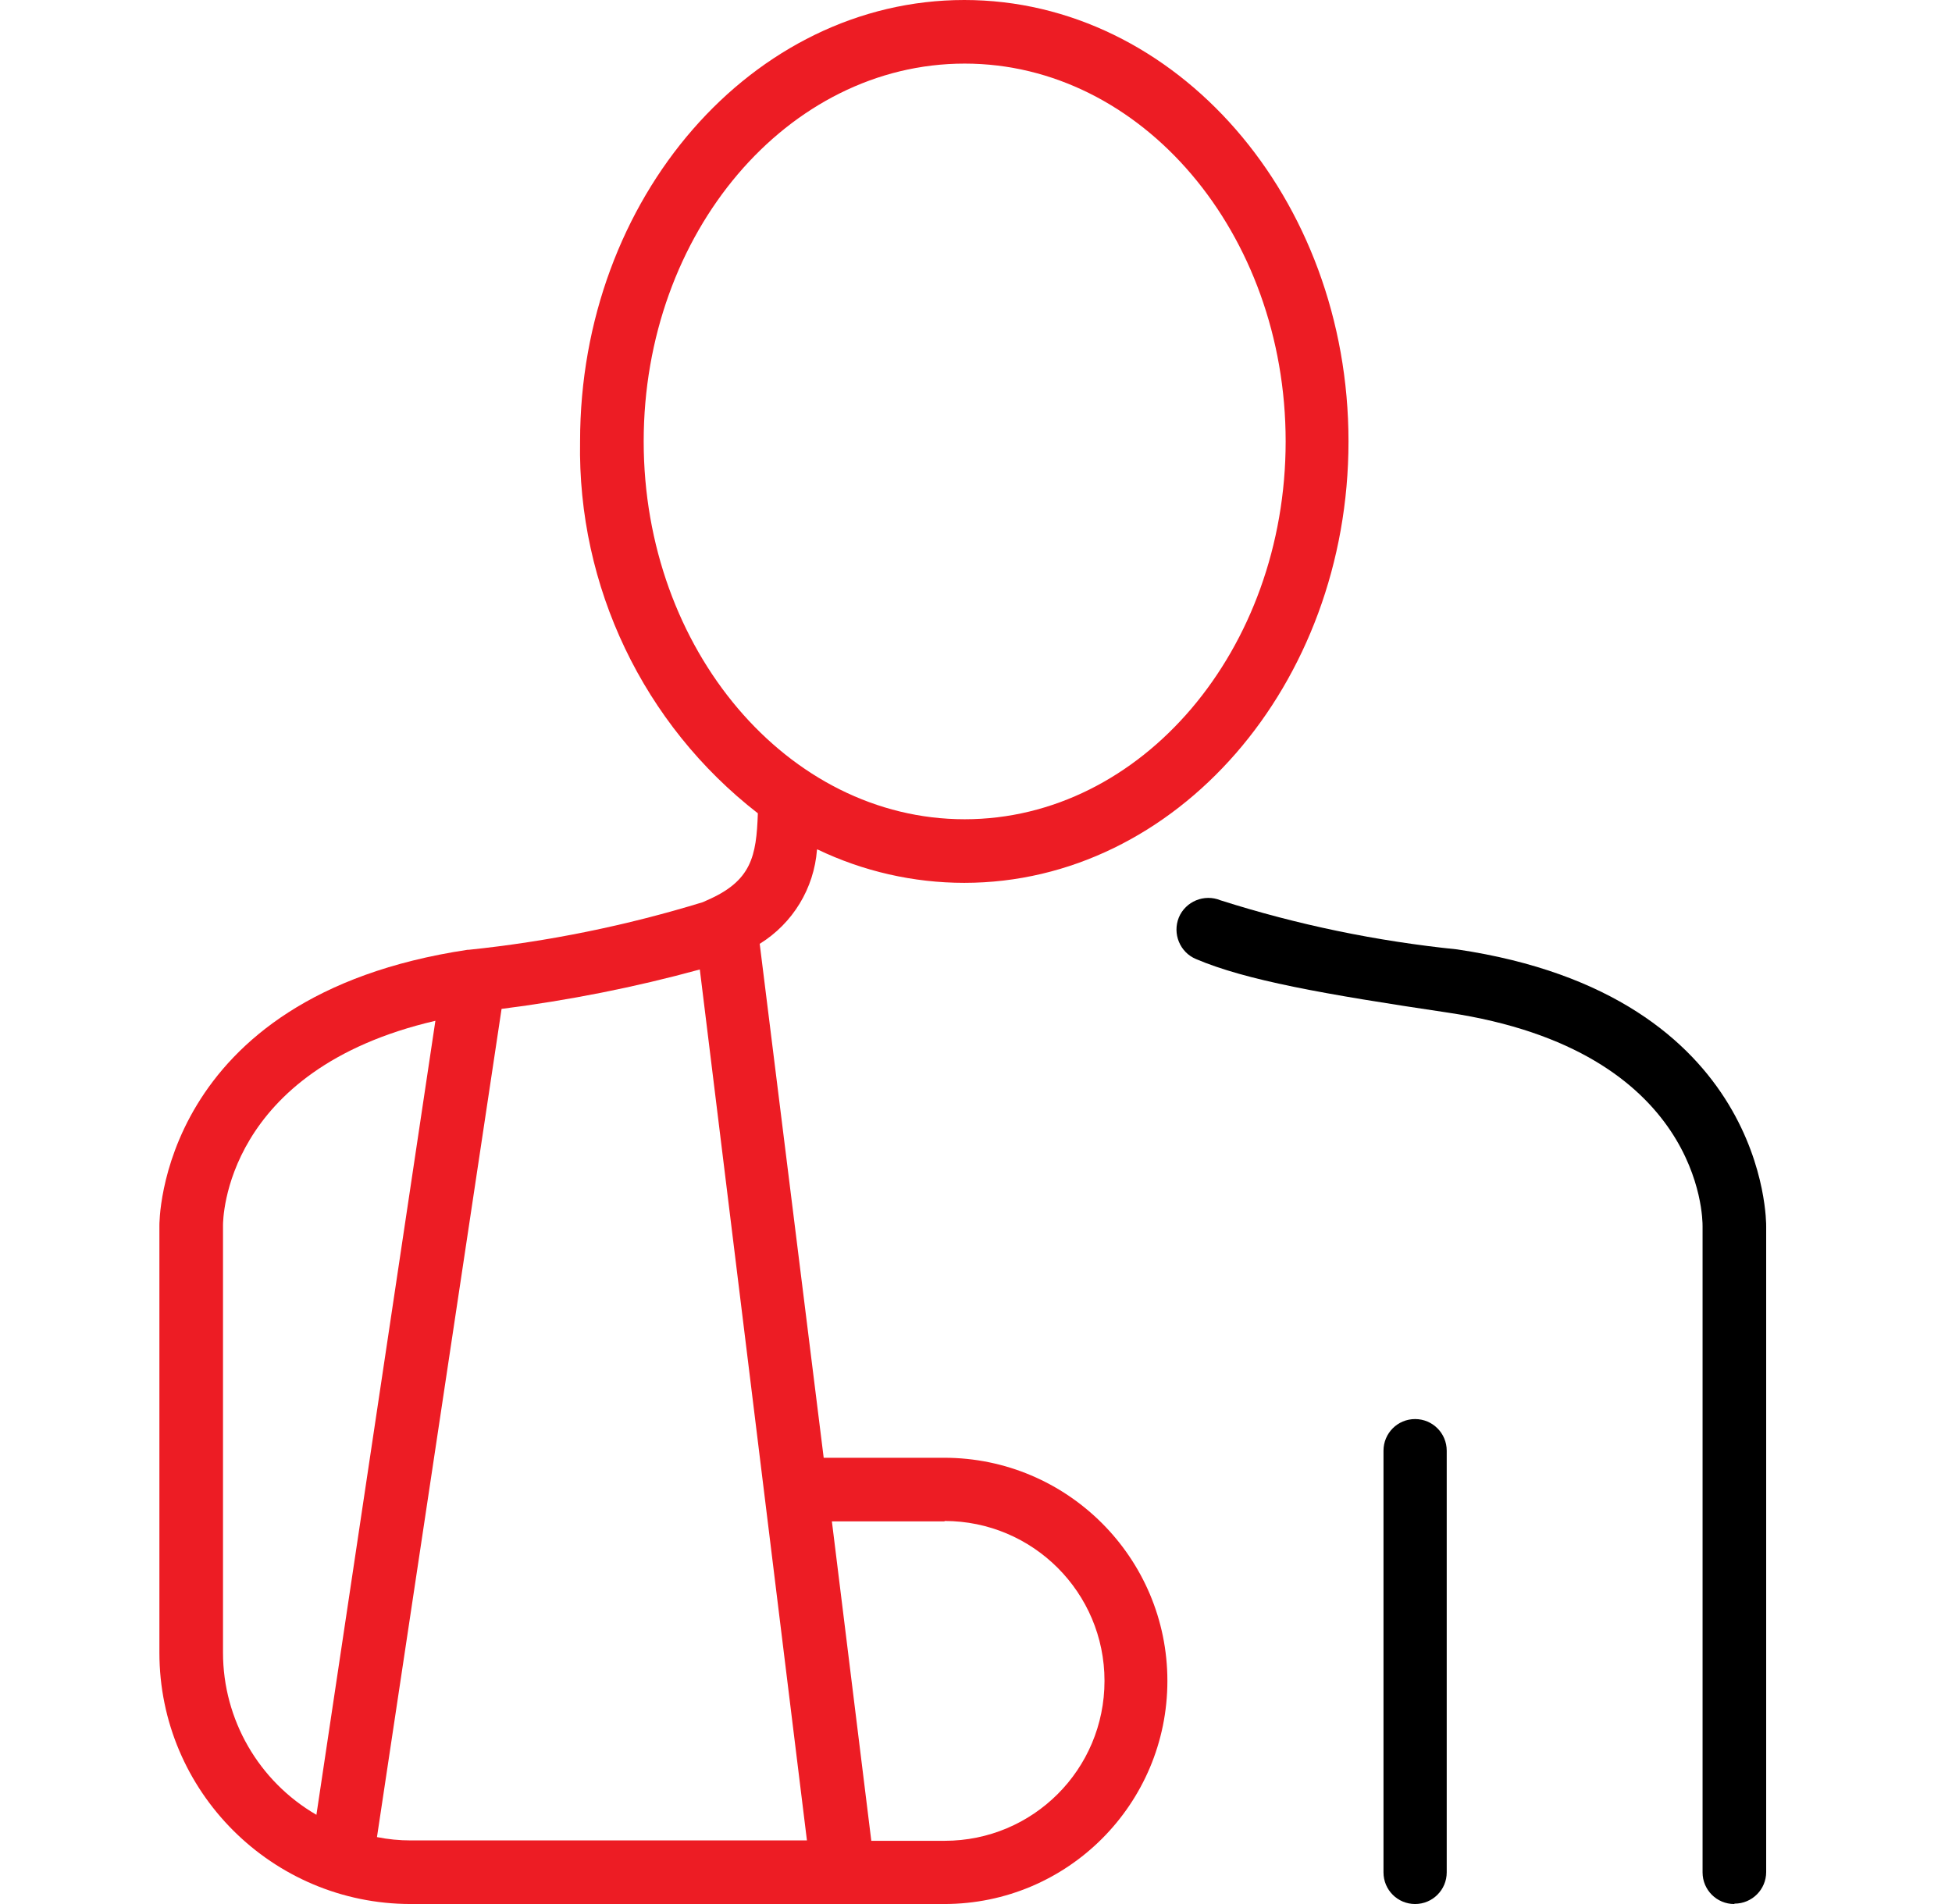
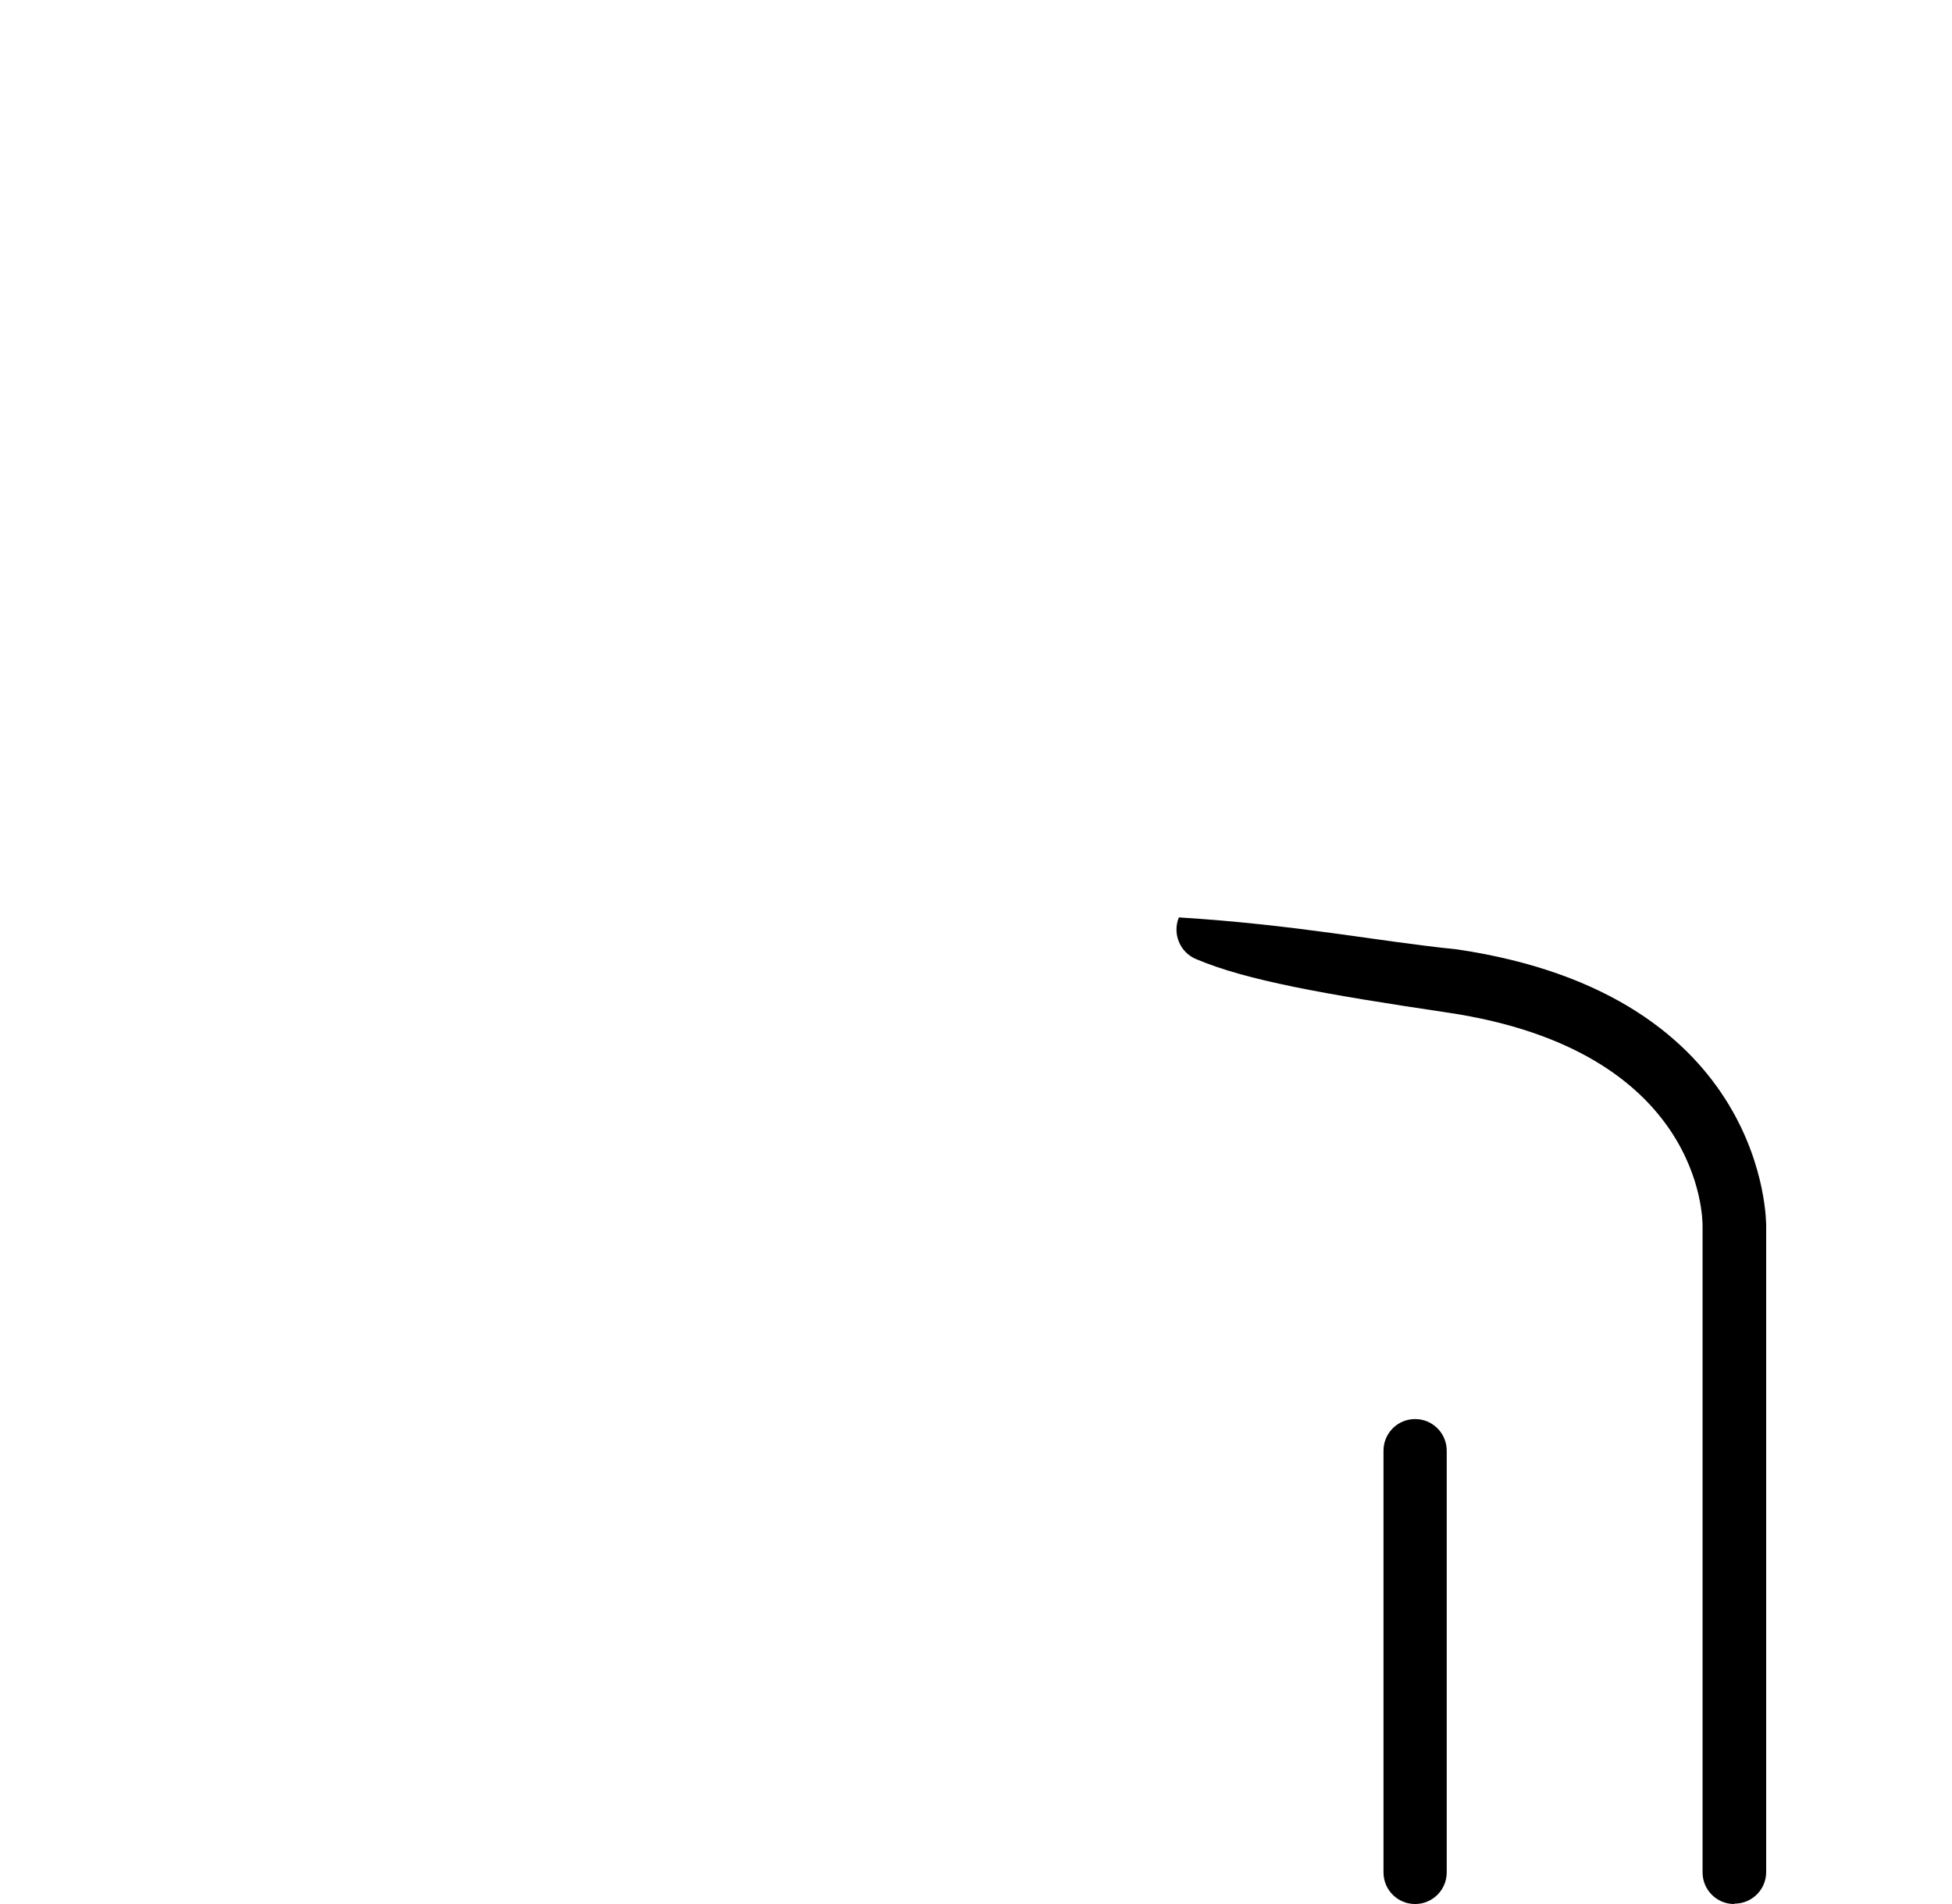
<svg xmlns="http://www.w3.org/2000/svg" width="41" height="40" viewBox="0 0 41 40" fill="none">
-   <path d="M36.425 40C36.058 40 35.761 39.703 35.761 39.336V25.758C35.761 25.593 35.746 22.07 30.41 21.273C27.785 20.883 26.168 20.593 25.121 20.148C24.785 20.008 24.621 19.617 24.761 19.273C24.902 18.937 25.293 18.773 25.636 18.914C27.254 19.429 28.918 19.773 30.605 19.945C37.152 20.914 37.097 25.711 37.097 25.765V39.328C37.097 39.695 36.8 39.992 36.433 39.992L36.425 40Z" fill="black" />
-   <path d="M17.168 17.844C18.129 18.305 19.184 18.547 20.254 18.547C24.699 18.547 28.324 14.391 28.324 9.273C28.324 4.156 24.699 0 20.254 0C15.809 0 12.184 4.156 12.184 9.273C12.129 12.32 13.512 15.219 15.918 17.086C15.887 17.992 15.785 18.508 14.848 18.914C14.816 18.93 14.793 18.938 14.762 18.953C13.16 19.445 11.512 19.781 9.848 19.953C9.848 19.953 9.832 19.953 9.824 19.953C3.301 20.93 3.348 25.719 3.348 25.75V34.719C3.348 37.633 5.715 40 8.629 40H19.832C22.426 40 24.52 37.898 24.52 35.312C24.52 32.727 22.418 30.625 19.832 30.625H17.301L15.957 19.828C16.652 19.398 17.098 18.664 17.16 17.852L17.168 17.844ZM19.84 31.953C21.691 31.953 23.199 33.453 23.199 35.312C23.199 37.172 21.699 38.672 19.84 38.672H18.301L17.473 31.961H19.84V31.953ZM13.52 9.273C13.52 4.891 16.543 1.336 20.262 1.336C23.98 1.336 27.004 4.898 27.004 9.273C27.004 13.648 23.98 17.211 20.262 17.211C16.543 17.211 13.52 13.641 13.52 9.273ZM6.645 38.125C5.434 37.422 4.684 36.125 4.684 34.719V25.742C4.684 25.625 4.707 22.477 9.145 21.445L6.645 38.133V38.125ZM8.629 38.664C8.387 38.664 8.152 38.641 7.918 38.594L10.535 21.195C11.941 21.016 13.332 20.742 14.699 20.367L16.949 38.664H8.629Z" fill="#ED1C24" />
+   <path d="M36.425 40C36.058 40 35.761 39.703 35.761 39.336V25.758C35.761 25.593 35.746 22.07 30.41 21.273C27.785 20.883 26.168 20.593 25.121 20.148C24.785 20.008 24.621 19.617 24.761 19.273C27.254 19.429 28.918 19.773 30.605 19.945C37.152 20.914 37.097 25.711 37.097 25.765V39.328C37.097 39.695 36.8 39.992 36.433 39.992L36.425 40Z" fill="black" />
  <path d="M30.387 39.336V30.477C30.387 30.109 30.09 29.812 29.723 29.812C29.355 29.812 29.059 30.109 29.059 30.477V39.336C29.059 39.703 29.355 40 29.723 40C30.09 40 30.387 39.703 30.387 39.336Z" fill="black" />
</svg>